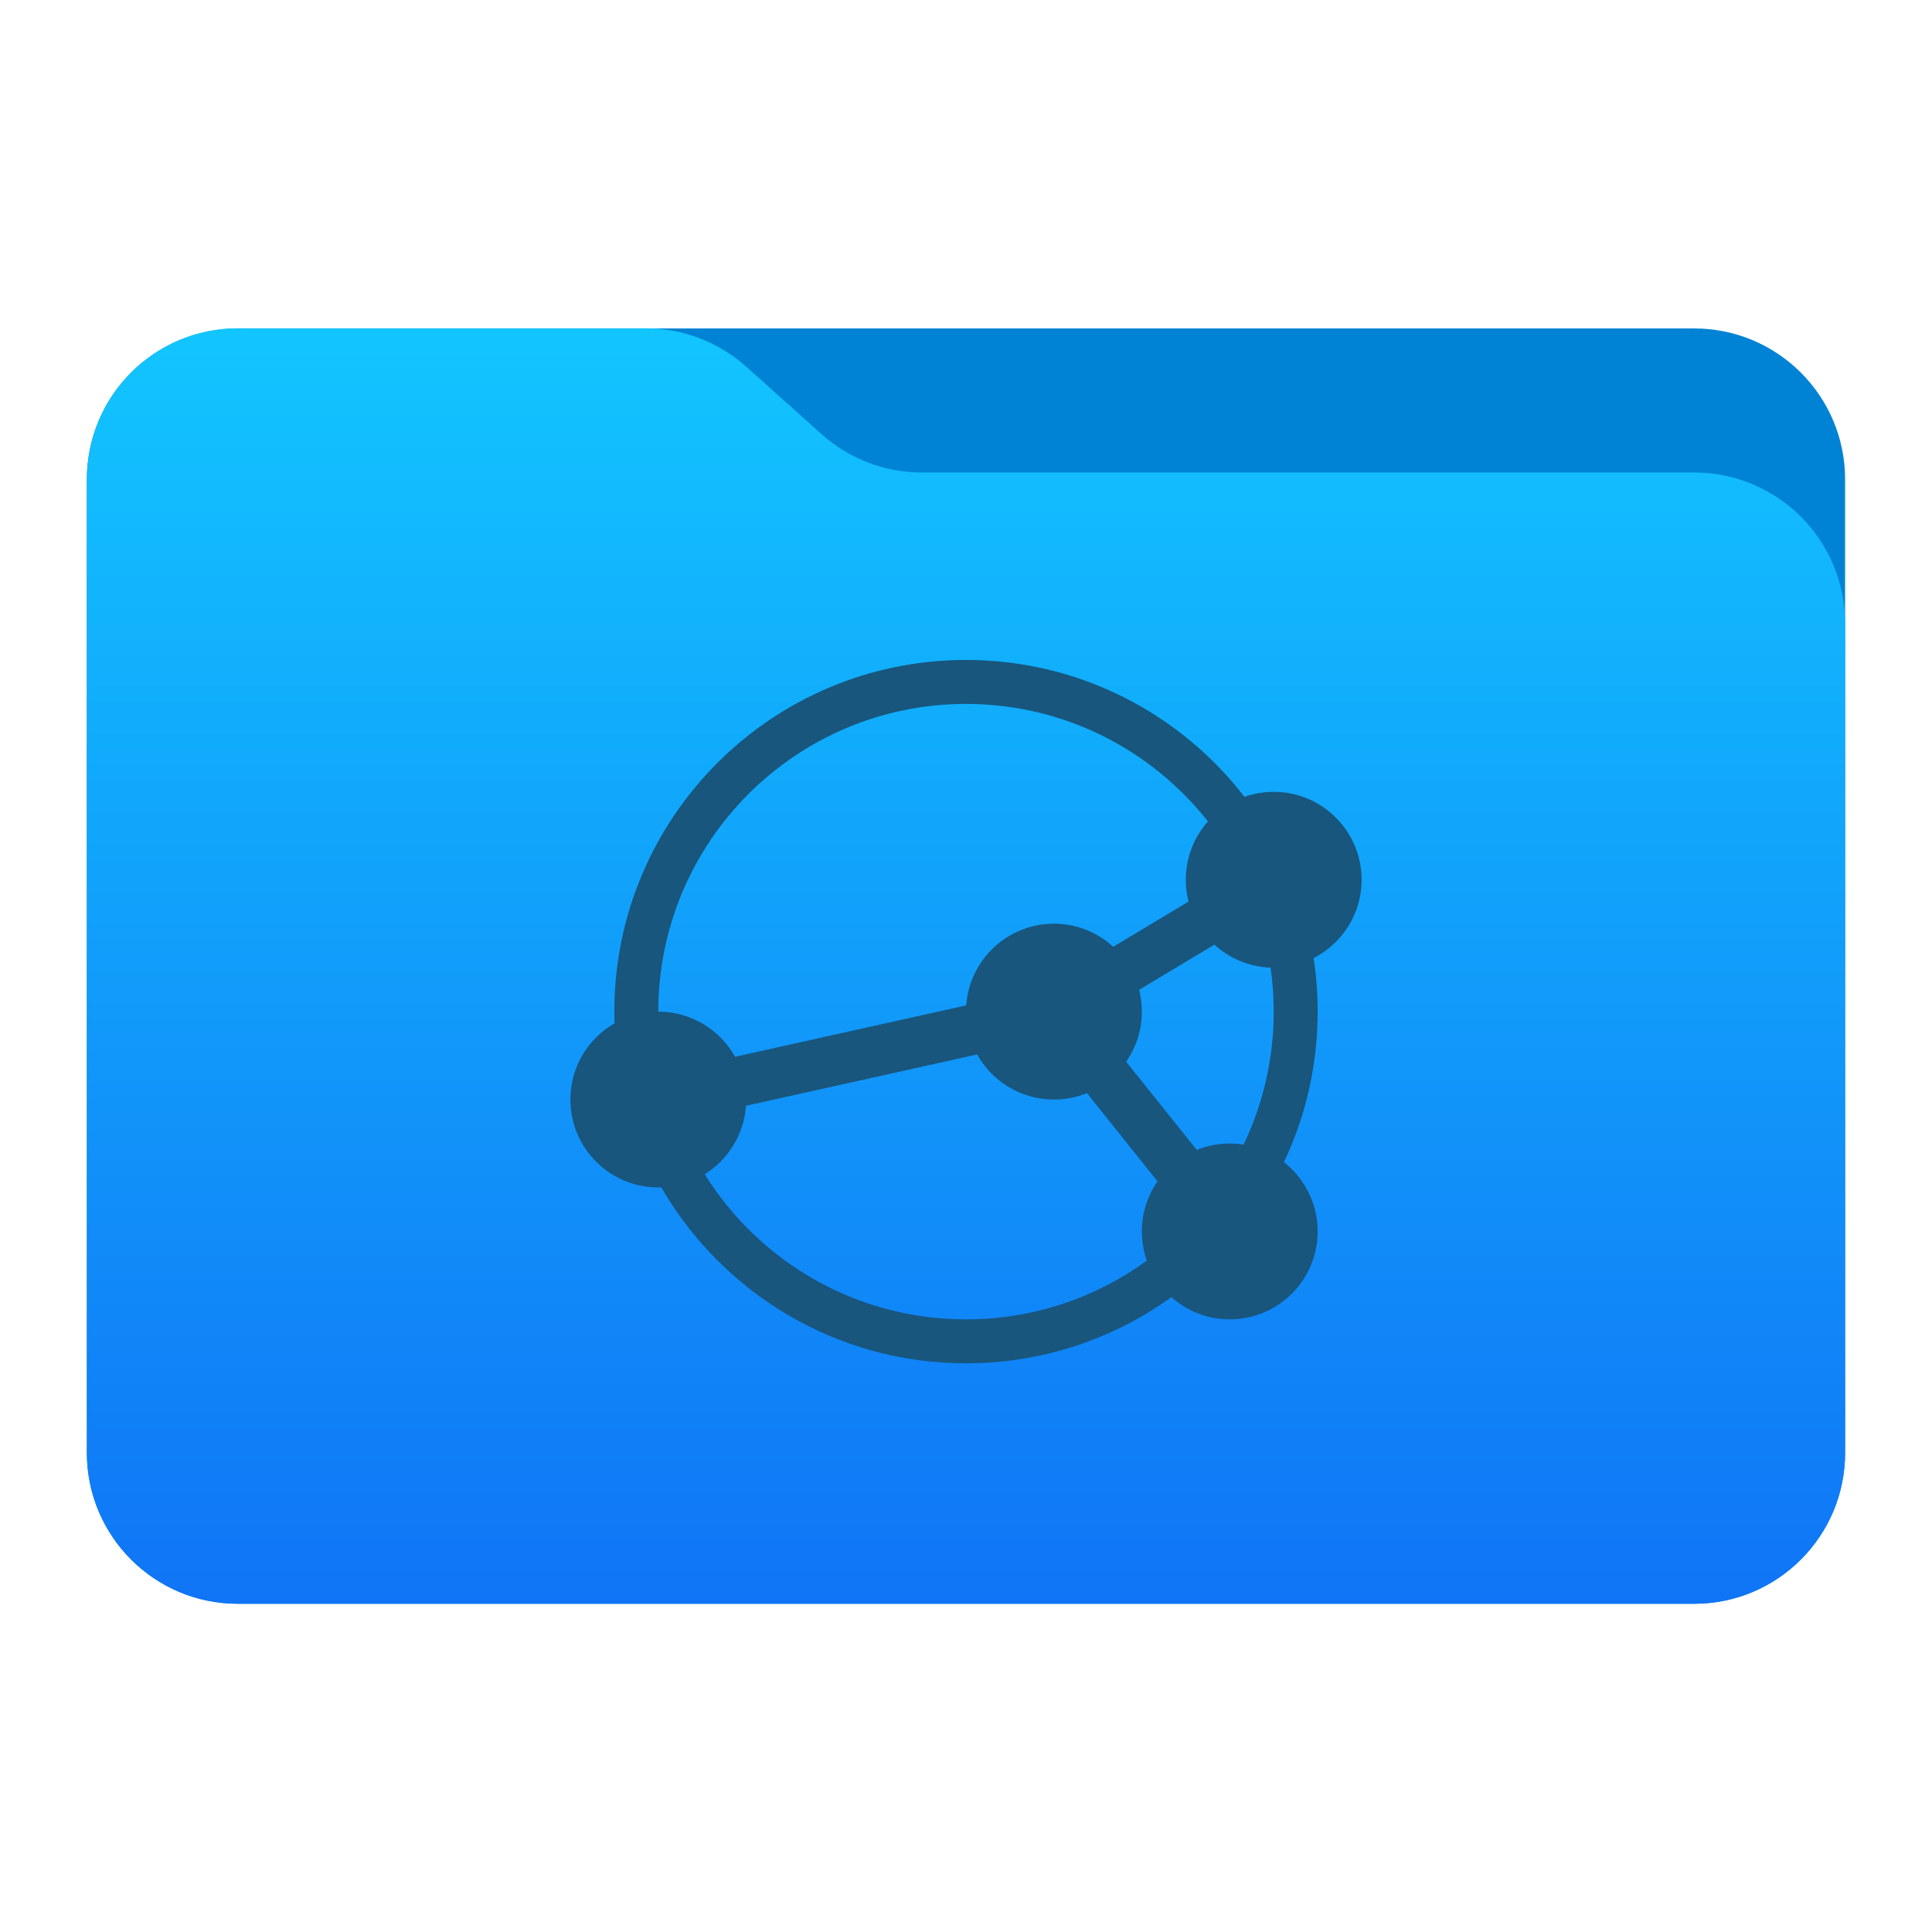
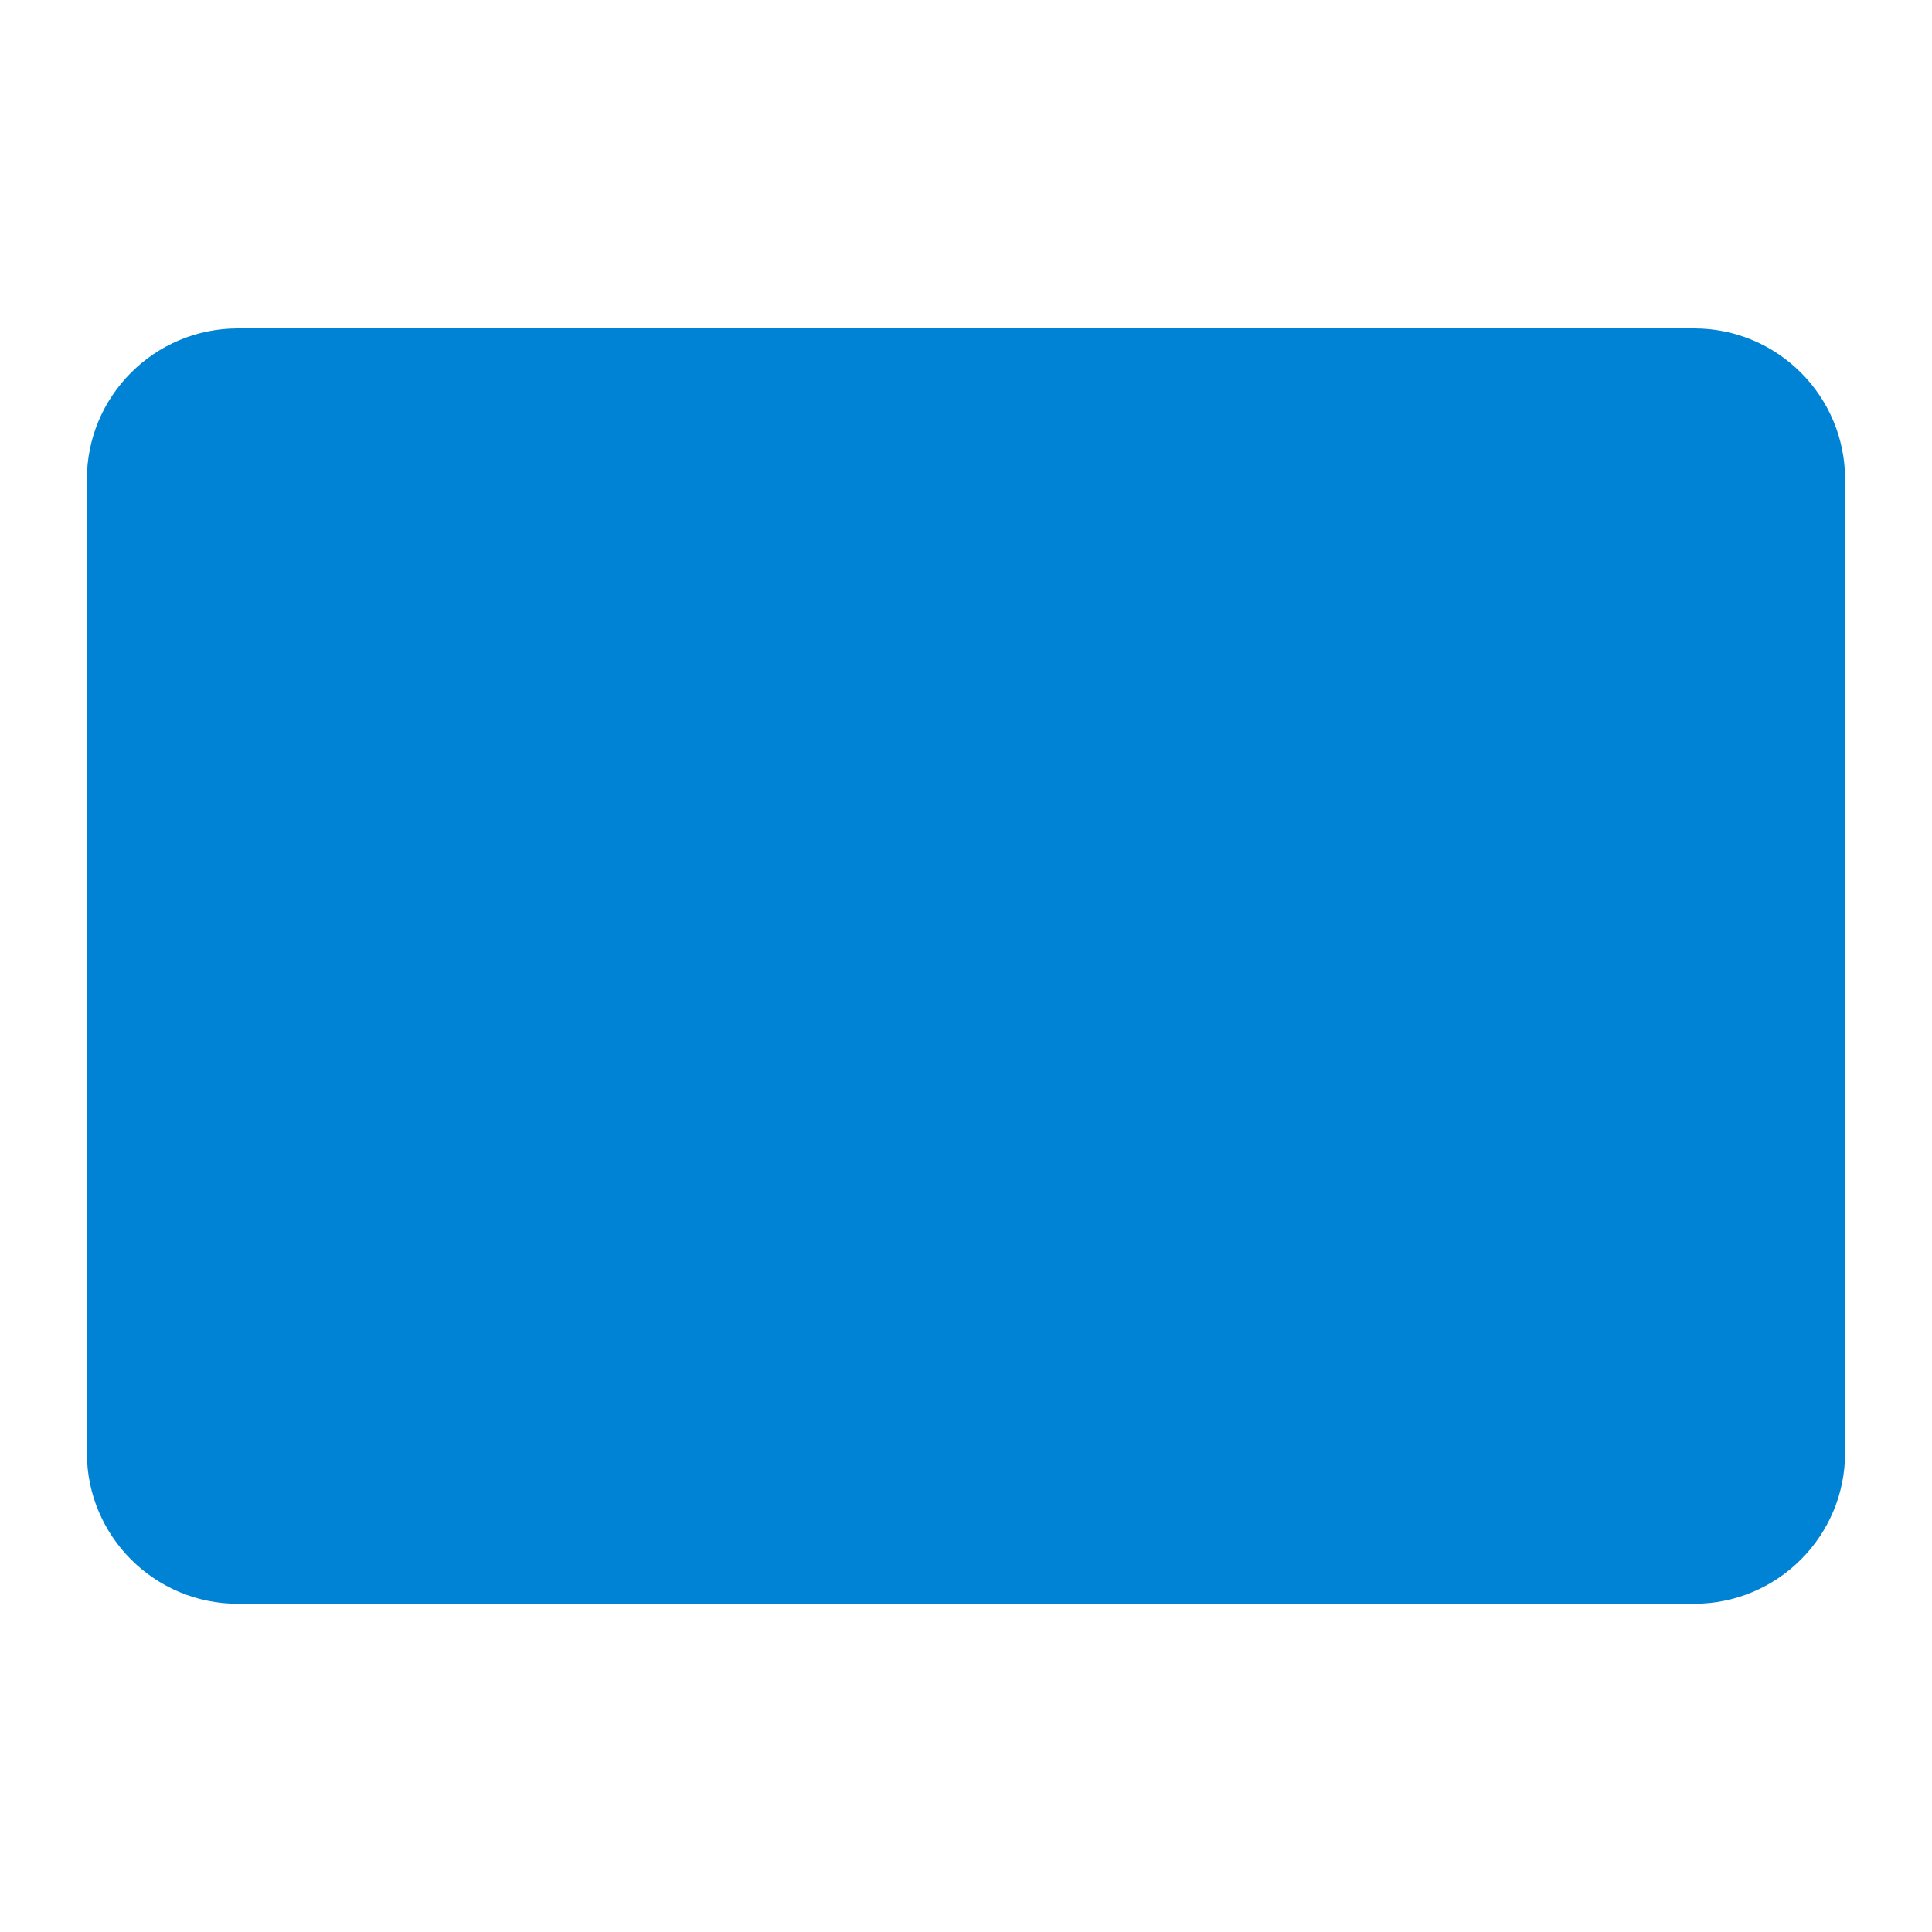
<svg xmlns="http://www.w3.org/2000/svg" clip-rule="evenodd" fill-rule="evenodd" stroke-linejoin="round" stroke-miterlimit="2" viewBox="0 0 48 48">
  <linearGradient id="a" x2="1" gradientTransform="matrix(0 -31.225 31.225 0 928.083 39.541)" gradientUnits="userSpaceOnUse">
    <stop stop-color="#1075f6" offset="0" />
    <stop stop-color="#12c5ff" offset="1" />
  </linearGradient>
  <path d="m45.841 11.91c0-2.072-1.679-3.75-3.75-3.75h-36.183c-2.07 0-3.75 1.678-3.75 3.75v24.185c0 2.07 1.68 3.75 3.75 3.75h36.183c2.071 0 3.75-1.68 3.75-3.75z" fill="#0083d5" />
-   <path d="m45.841 15.489c0-.995-.395-1.948-1.098-2.652-.704-.703-1.657-1.098-2.652-1.098h-19.185c-.924 0-1.815-.341-2.502-.958-.576-.516-1.285-1.151-1.861-1.668-.688-.616-1.579-.957-2.503-.957h-10.131c-.995 0-1.948.395-2.652 1.098-.703.703-1.098 1.657-1.098 2.652v24.189c0 2.07 1.679 3.75 3.75 3.75h36.182c2.071 0 3.75-1.68 3.75-3.75z" fill="url(#a)" />
-   <path d="m15.267 25.424c-.003-.097-.004-.193-.004-.29 0-4.826 3.912-8.738 8.737-8.738 2.816 0 5.32 1.332 6.919 3.401.227-.08.471-.124.726-.124 1.206 0 2.184.979 2.184 2.184 0 .849-.484 1.585-1.192 1.947.066.433.1.878.1 1.33 0 1.338-.301 2.607-.839 3.74.511.4.839 1.022.839 1.72 0 1.206-.978 2.185-2.184 2.185-.556 0-1.065-.209-1.451-.552-1.435 1.035-3.197 1.644-5.102 1.644-3.235 0-6.059-1.758-7.569-4.37-.025.001-.051.001-.076.001-1.206 0-2.184-.978-2.184-2.184 0-.81.441-1.517 1.096-1.894zm9.009.773c.374.669 1.089 1.121 1.908 1.121.29 0 .567-.057.821-.16l1.753 2.192c-.245.353-.389.782-.389 1.244 0 .255.043.499.123.726-1.261.918-2.813 1.459-4.492 1.459-2.74 0-5.143-1.441-6.492-3.606.578-.36.975-.982 1.026-1.7zm5.896-2.728c.371.339.858.552 1.395.571.052.357.078.722.078 1.094 0 1.183-.269 2.303-.748 3.303-.112-.018-.227-.027-.344-.027-.29 0-.567.057-.82.16l-1.754-2.192c.246-.353.39-.782.39-1.244 0-.187-.024-.369-.068-.542zm-.161-3.06c-.342.385-.55.893-.55 1.448 0 .187.023.369.068.542l-1.871 1.123c-.389-.356-.906-.573-1.474-.573-1.153 0-2.099.896-2.179 2.029l-5.742 1.277c-.369-.661-1.072-1.111-1.88-1.121h-.028c0-4.223 3.423-7.645 7.645-7.645 2.439 0 4.611 1.141 6.011 2.92z" fill="#18567d" />
</svg>